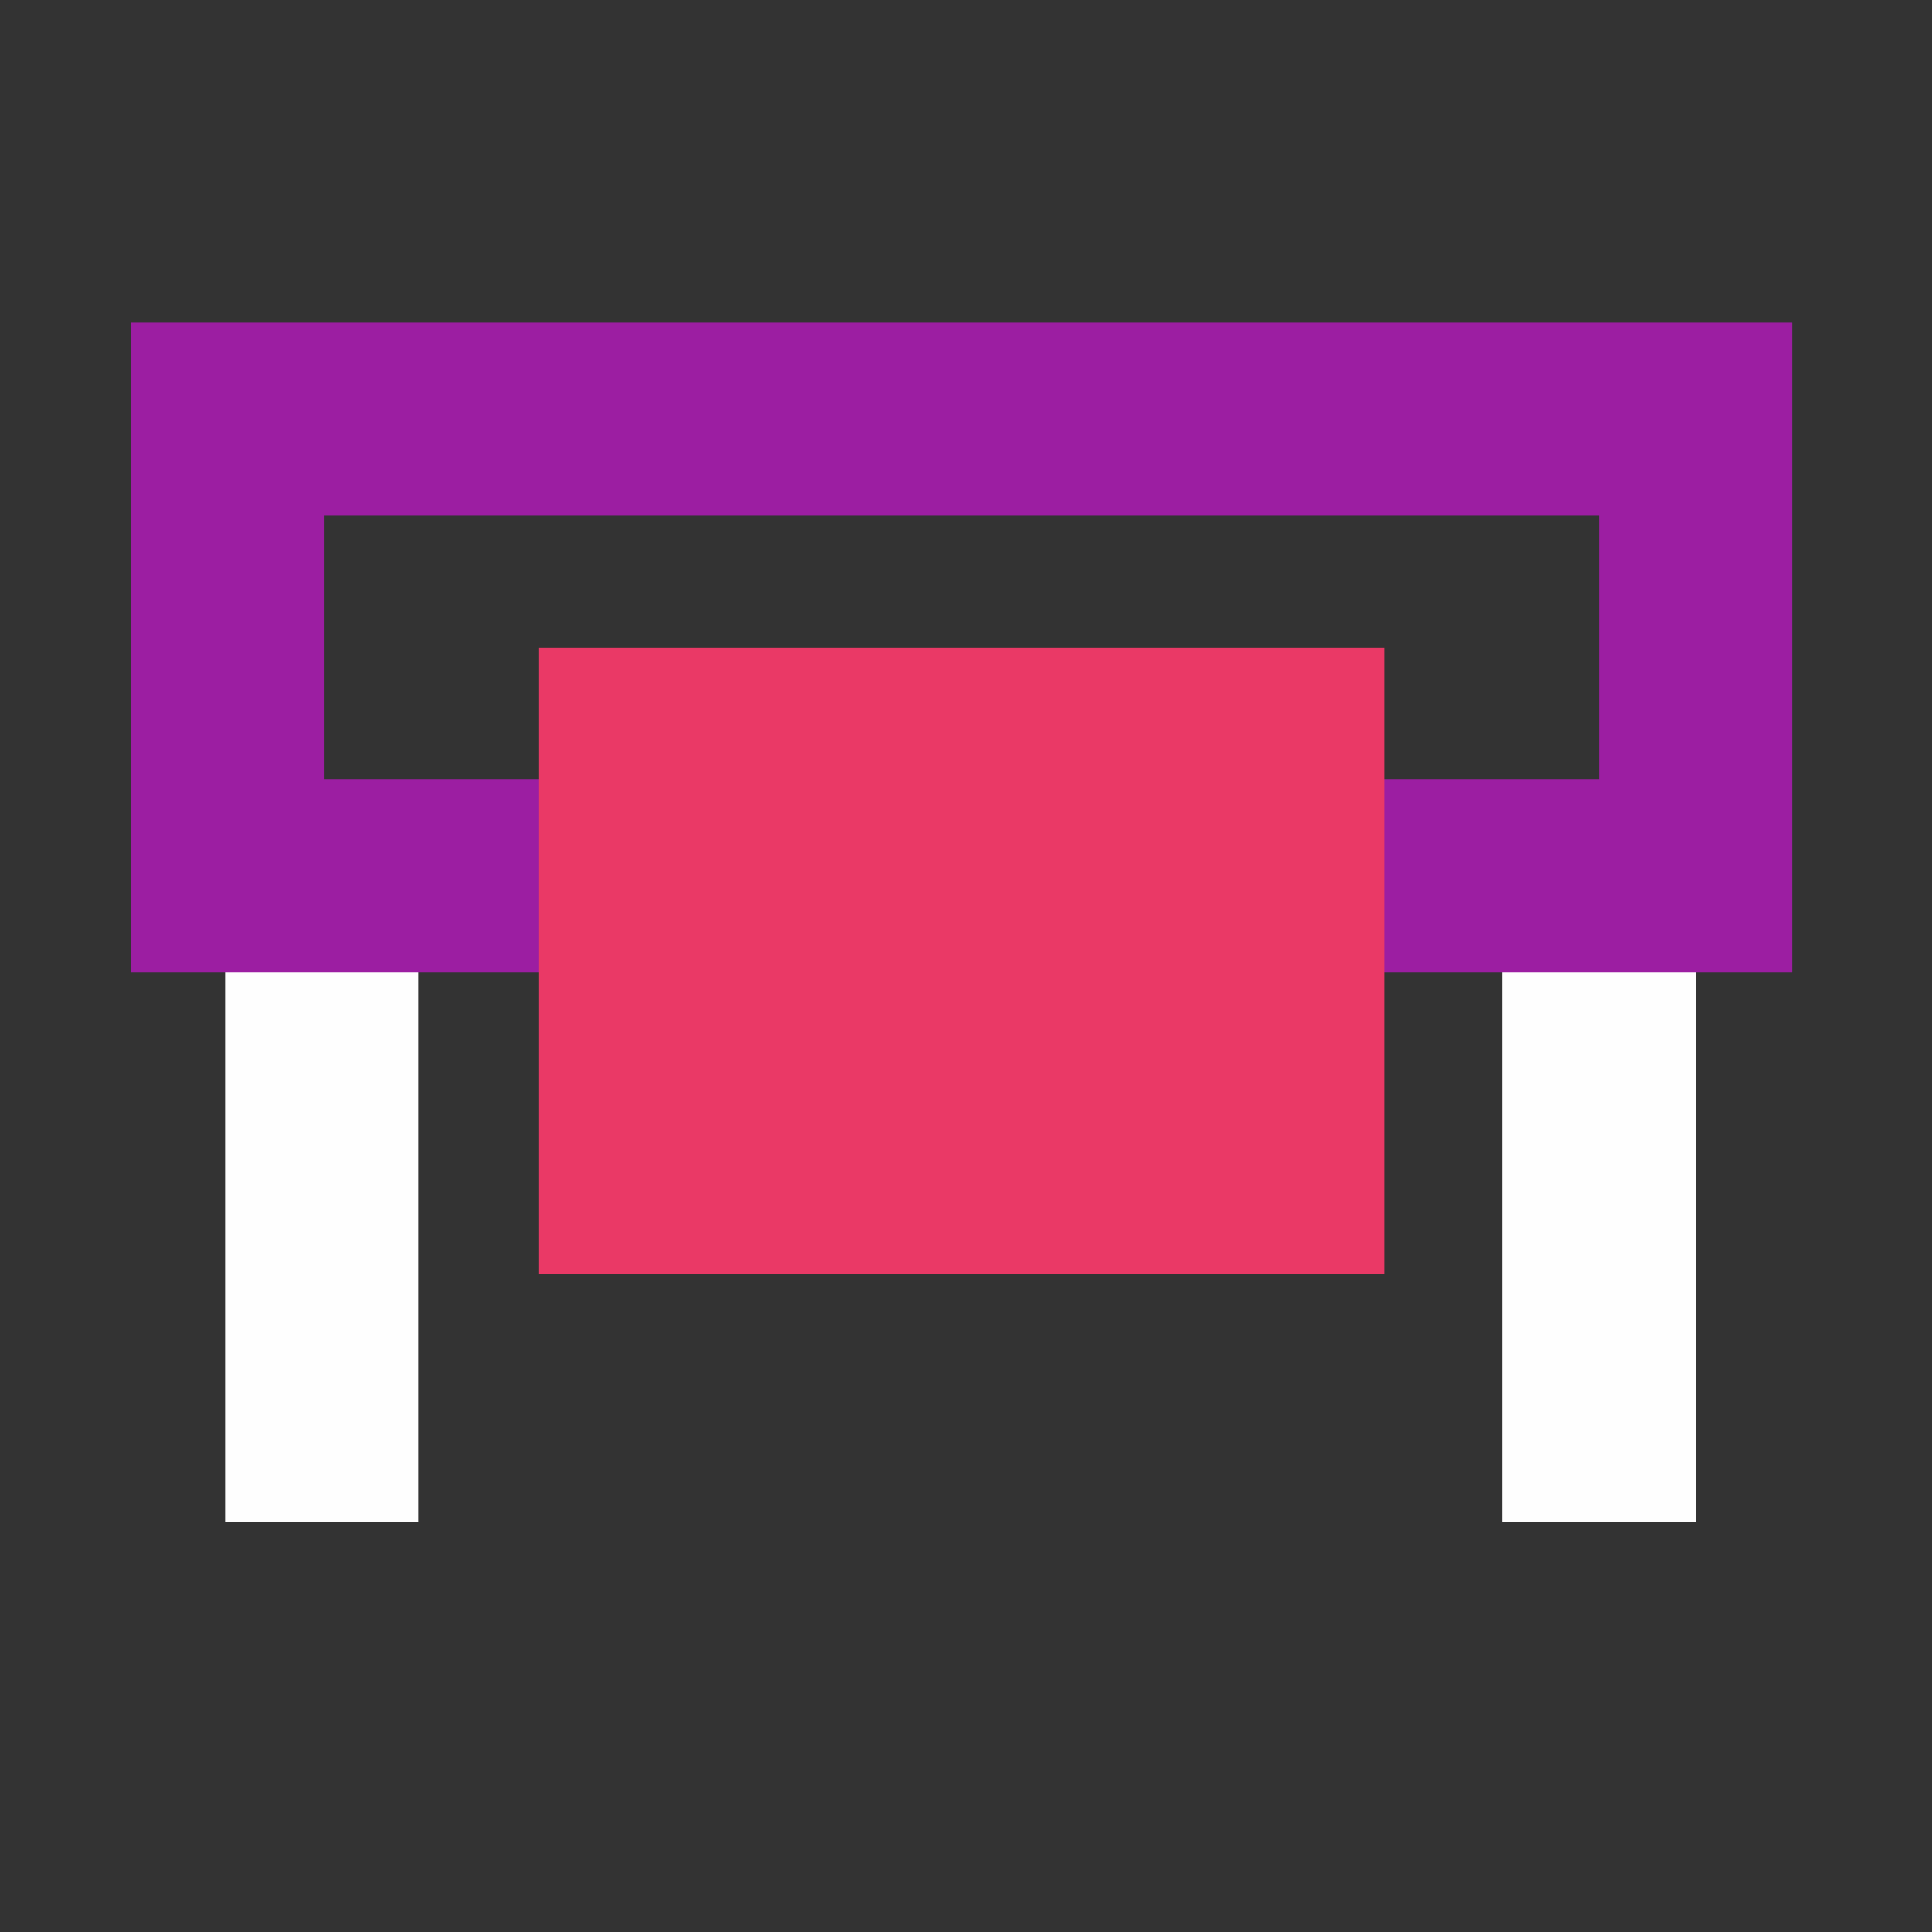
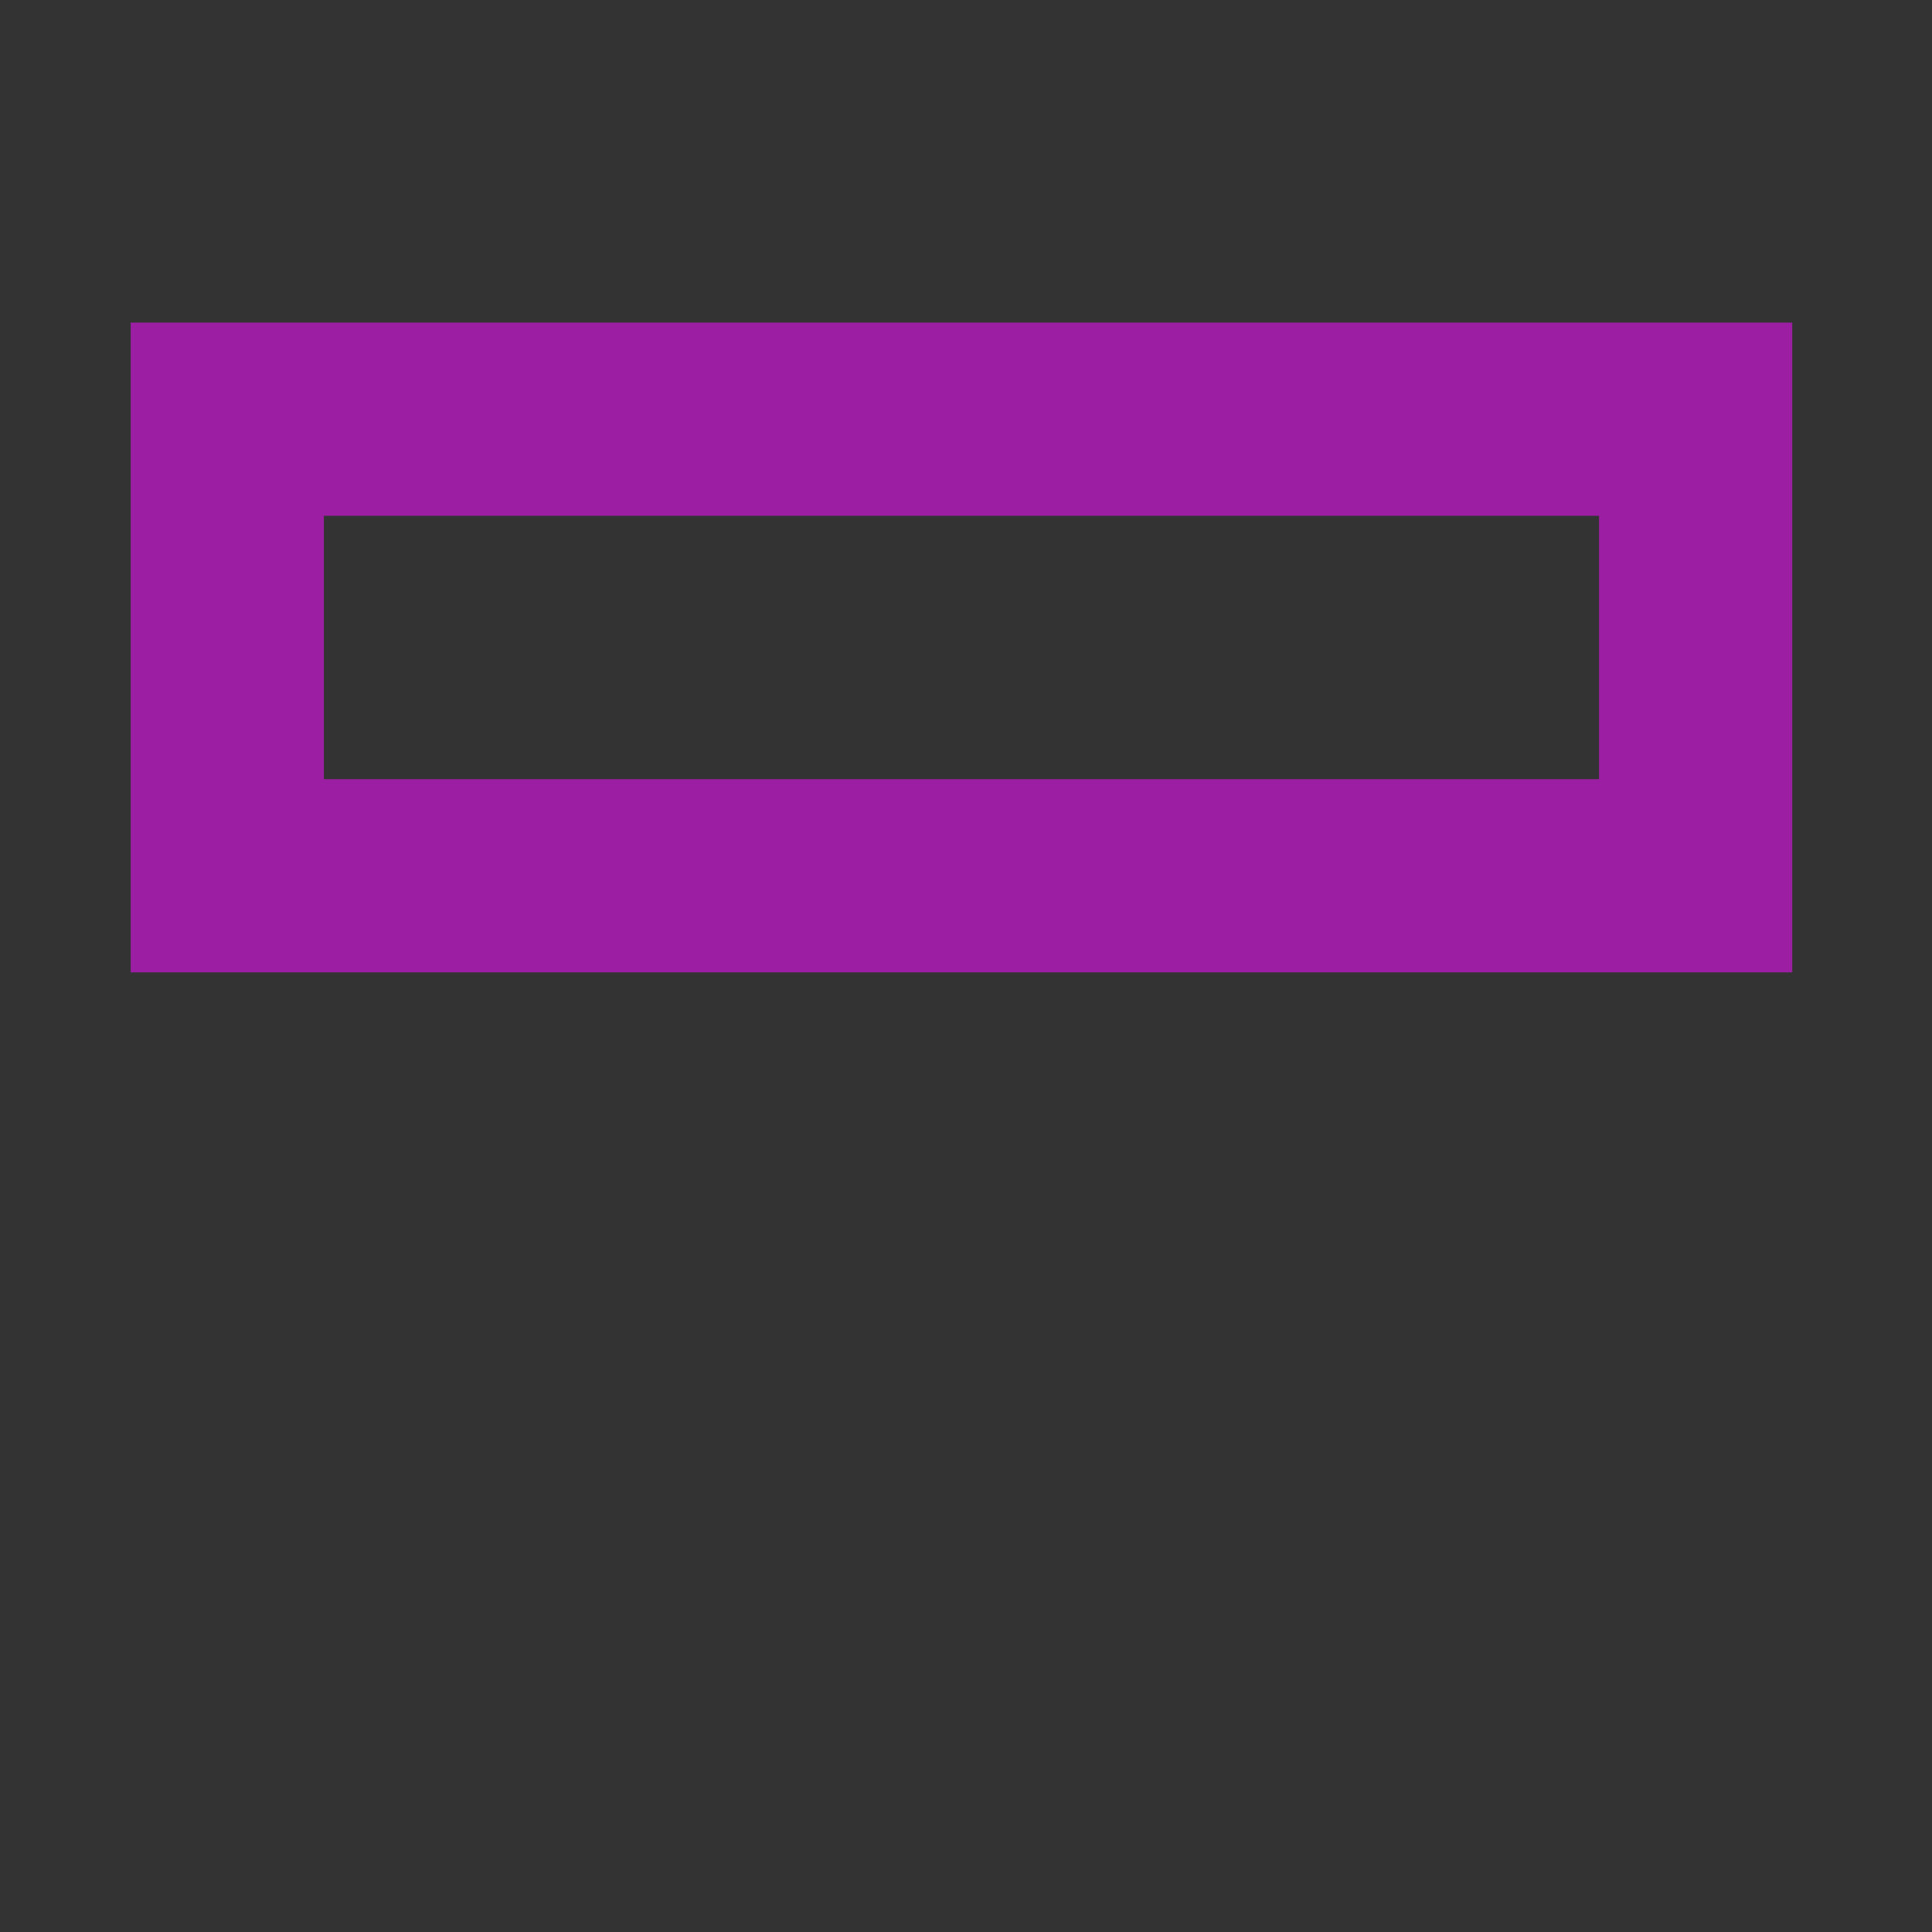
<svg xmlns="http://www.w3.org/2000/svg" xml:space="preserve" width="30mm" height="30mm" style="shape-rendering:geometricPrecision; text-rendering:geometricPrecision; image-rendering:optimizeQuality; fill-rule:evenodd; clip-rule:evenodd" viewBox="0 0 3000 3000">
  <rect x="0" y="0" width="3000" height="3000" fill="#333333" stroke="none" />
  <defs>
    <style type="text/css">  .str0 {stroke:#FEFEFE;stroke-width:300;stroke-miterlimit:22.926} .str1 {stroke:#9C1EA2;stroke-width:300;stroke-miterlimit:22.926} .fil0 {fill:none} .fil1 {fill:#EA3966}  </style>
  </defs>
  <g id="Слой_x0020_1">
    <g id="_2637196347648">
-       <line class="fil0 str0" x1="499.62" y1="2363.22" x2="499.62" y2="1488.45" />
-       <line class="fil0 str0" x1="2483.01" y1="2363.22" x2="2483.01" y2="1488.45" />
      <rect class="fil0 str1" x="352.9" y="650.92" width="2280.05" height="708.98" />
-       <rect class="fil1" x="836.19" y="1005.4" width="1313.47" height="972.67" />
    </g>
  </g>
</svg>